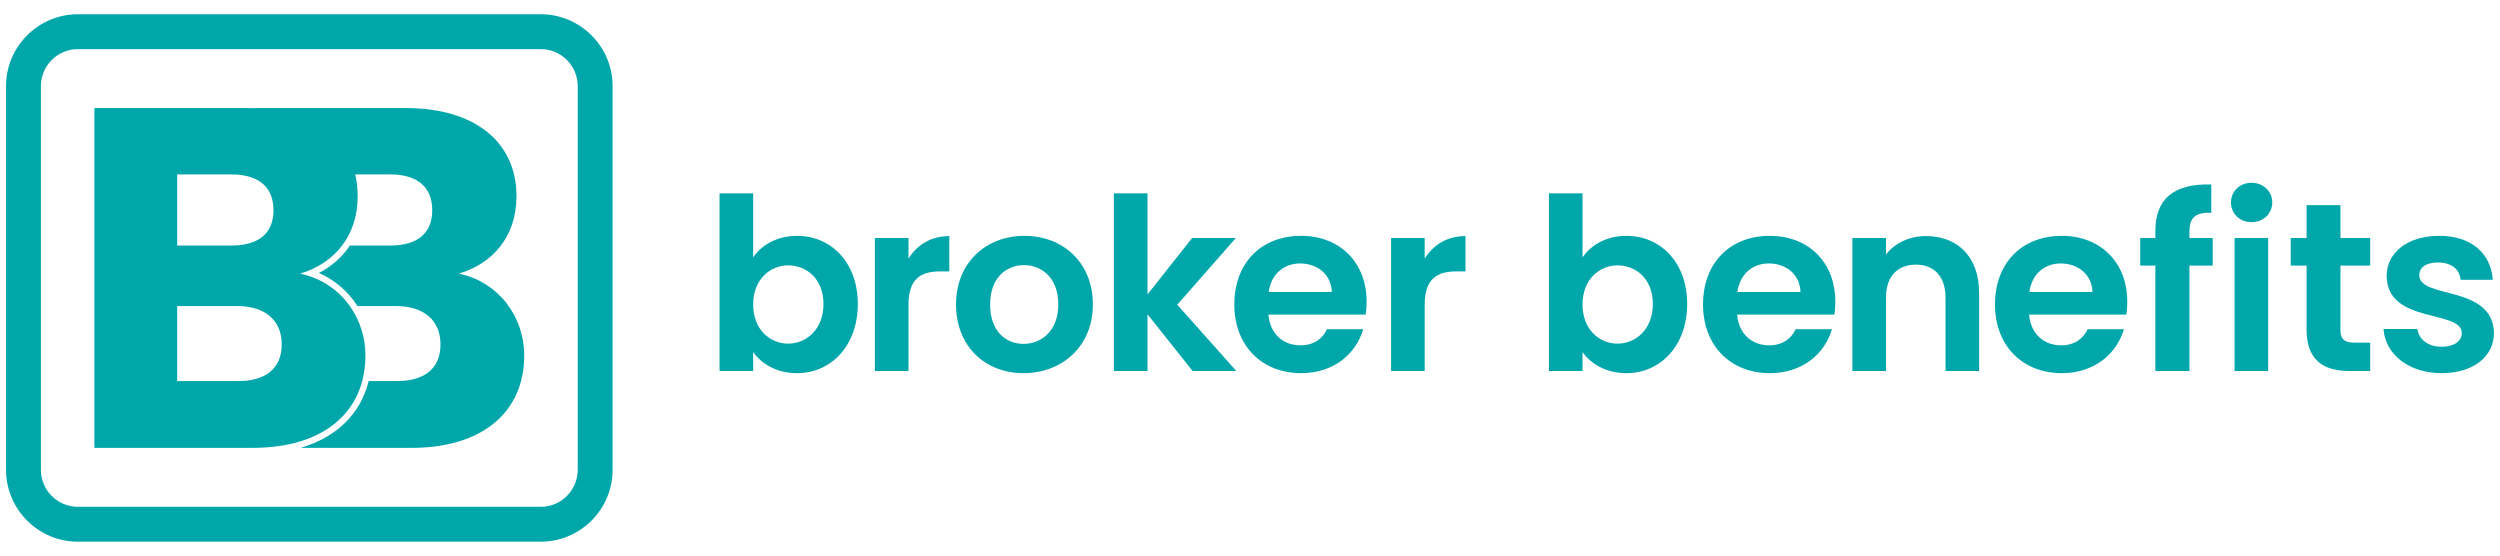
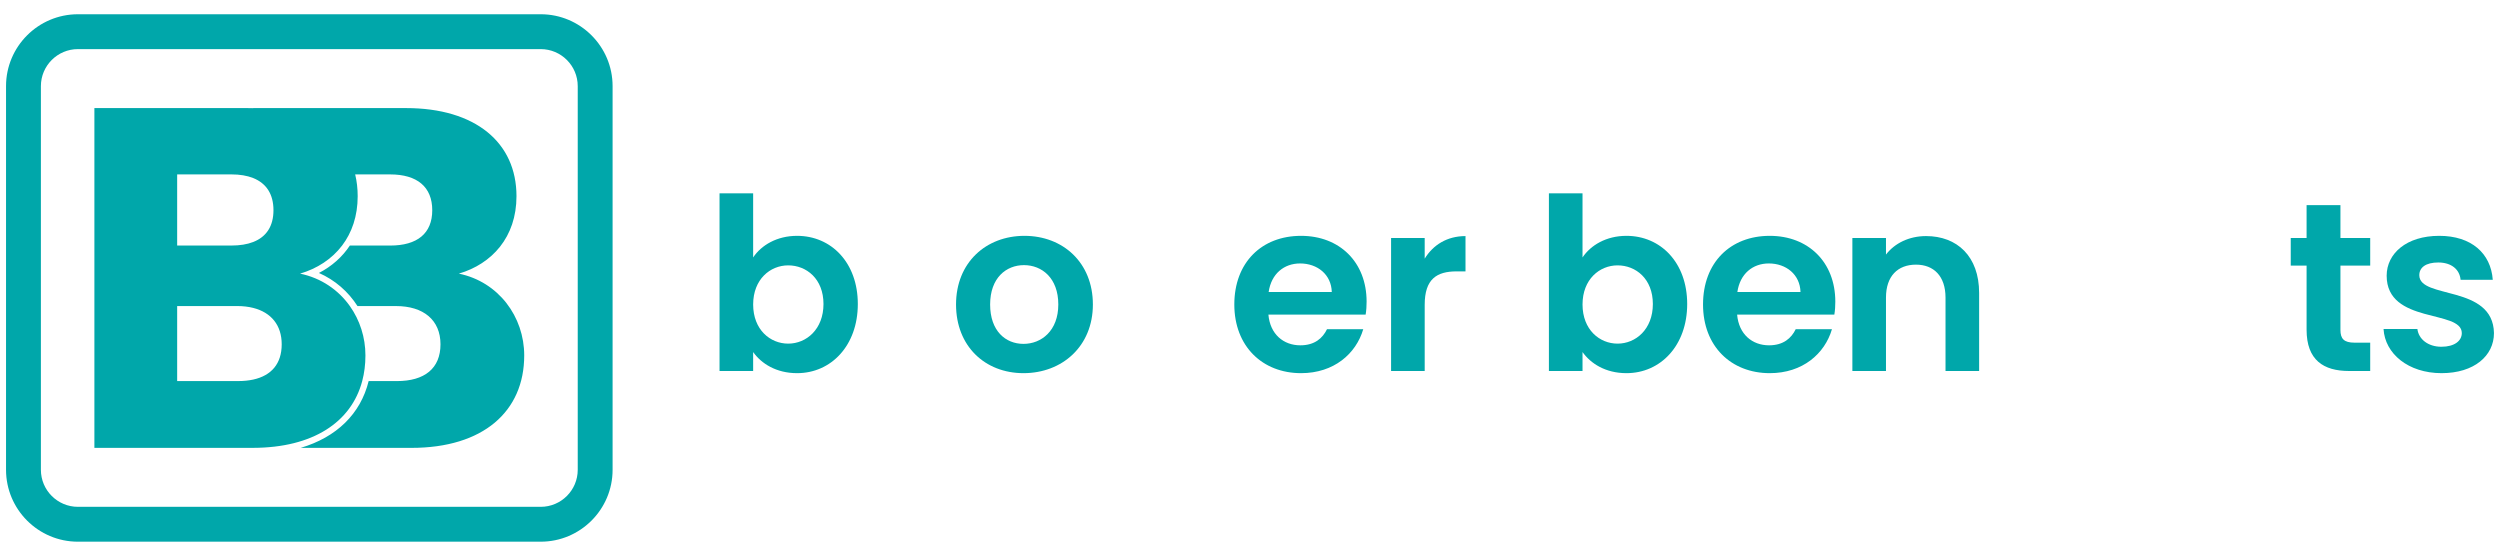
<svg xmlns="http://www.w3.org/2000/svg" id="Layer_1" version="1.1" viewBox="0 0 341.186 75.872">
  <defs>
    <style>
      .st0 {
        fill: #00a7aa;
      }
    </style>
  </defs>
  <g>
    <path class="st0" d="M108.781,32.186c4.652,0,8.289,3.637,8.289,9.305,0,5.668-3.637,9.436-8.289,9.436-2.851,0-4.882-1.31-5.996-2.883v2.588h-4.587v-24.245h4.587v8.748c1.114-1.671,3.244-2.949,5.996-2.949ZM107.569,36.216c-2.457,0-4.783,1.9-4.783,5.34,0,3.44,2.326,5.341,4.783,5.341,2.49,0,4.816-1.966,4.816-5.406,0-3.44-2.326-5.275-4.816-5.275Z" />
-     <path class="st0" d="M123.986,50.632h-4.587v-18.151h4.587v2.818c1.147-1.868,3.047-3.08,5.57-3.08v4.817h-1.212c-2.72,0-4.357,1.048-4.357,4.554v9.043Z" />
    <path class="st0" d="M139.682,50.927c-5.242,0-9.207-3.67-9.207-9.371,0-5.733,4.096-9.37,9.338-9.37,5.242,0,9.338,3.637,9.338,9.37,0,5.701-4.194,9.371-9.469,9.371ZM139.682,46.93c2.424,0,4.75-1.77,4.75-5.374,0-3.637-2.261-5.373-4.685-5.373-2.425,0-4.62,1.736-4.62,5.373,0,3.604,2.097,5.374,4.554,5.374Z" />
-     <path class="st0" d="M152.018,26.387h4.587v13.793l6.094-7.699h5.963l-7.994,9.108,8.06,9.043h-5.963l-6.159-7.732v7.732h-4.587v-24.245Z" />
    <path class="st0" d="M177.561,50.927c-5.275,0-9.108-3.67-9.108-9.371,0-5.733,3.735-9.37,9.108-9.37,5.242,0,8.945,3.571,8.945,8.977,0,.59-.033,1.179-.131,1.77h-13.27c.229,2.687,2.064,4.194,4.358,4.194,1.966,0,3.047-.983,3.637-2.196h4.947c-.983,3.342-3.997,5.996-8.486,5.996ZM173.138,39.853h8.617c-.066-2.392-1.966-3.899-4.325-3.899-2.195,0-3.931,1.409-4.292,3.899Z" />
    <path class="st0" d="M194.434,50.632h-4.587v-18.151h4.587v2.818c1.147-1.868,3.047-3.08,5.57-3.08v4.817h-1.212c-2.72,0-4.357,1.048-4.357,4.554v9.043Z" />
    <path class="st0" d="M221.969,32.186c4.652,0,8.289,3.637,8.289,9.305,0,5.668-3.637,9.436-8.289,9.436-2.851,0-4.882-1.31-5.996-2.883v2.588h-4.587v-24.245h4.587v8.748c1.114-1.671,3.244-2.949,5.996-2.949ZM220.757,36.216c-2.457,0-4.783,1.9-4.783,5.34,0,3.44,2.326,5.341,4.783,5.341,2.49,0,4.816-1.966,4.816-5.406,0-3.44-2.326-5.275-4.816-5.275Z" />
    <path class="st0" d="M241.528,50.927c-5.275,0-9.108-3.67-9.108-9.371,0-5.733,3.735-9.37,9.108-9.37,5.242,0,8.945,3.571,8.945,8.977,0,.59-.033,1.179-.131,1.77h-13.27c.229,2.687,2.064,4.194,4.358,4.194,1.966,0,3.047-.983,3.637-2.196h4.947c-.983,3.342-3.997,5.996-8.486,5.996ZM237.105,39.853h8.617c-.066-2.392-1.966-3.899-4.325-3.899-2.195,0-3.931,1.409-4.292,3.899Z" />
    <path class="st0" d="M265.513,40.606c0-2.916-1.605-4.489-4.03-4.489-2.49,0-4.095,1.573-4.095,4.489v10.026h-4.587v-18.151h4.587v2.261c1.179-1.54,3.145-2.523,5.471-2.523,4.227,0,7.241,2.752,7.241,7.765v10.648h-4.587v-10.026Z" />
-     <path class="st0" d="M281.373,50.927c-5.275,0-9.108-3.67-9.108-9.371,0-5.733,3.735-9.37,9.108-9.37,5.242,0,8.945,3.571,8.945,8.977,0,.59-.033,1.179-.131,1.77h-13.27c.229,2.687,2.064,4.194,4.358,4.194,1.966,0,3.047-.983,3.637-2.196h4.947c-.983,3.342-3.997,5.996-8.486,5.996ZM276.95,39.853h8.617c-.066-2.392-1.966-3.899-4.325-3.899-2.195,0-3.931,1.409-4.292,3.899Z" />
-     <path class="st0" d="M294.15,36.249h-2.064v-3.768h2.064v-.918c0-4.456,2.523-6.52,7.634-6.389v3.866c-2.228-.066-2.982.655-2.982,2.687v.753h3.178v3.768h-3.178v14.383h-4.652v-14.383Z" />
-     <path class="st0" d="M304.469,27.632c0-1.507,1.18-2.687,2.818-2.687,1.606,0,2.818,1.179,2.818,2.687s-1.212,2.687-2.818,2.687c-1.638,0-2.818-1.179-2.818-2.687ZM304.961,32.481h4.587v18.151h-4.587v-18.151Z" />
    <path class="st0" d="M314.79,36.249h-2.162v-3.768h2.162v-4.489h4.62v4.489h4.063v3.768h-4.063v8.781c0,1.212.492,1.736,1.933,1.736h2.129v3.866h-2.883c-3.473,0-5.799-1.474-5.799-5.635v-8.748Z" />
    <path class="st0" d="M333.22,50.927c-4.554,0-7.732-2.654-7.928-6.028h4.62c.164,1.376,1.441,2.424,3.276,2.424,1.802,0,2.785-.819,2.785-1.868,0-3.243-10.255-1.179-10.255-7.83,0-3.014,2.687-5.439,7.175-5.439,4.391,0,7.044,2.392,7.306,5.996h-4.391c-.131-1.409-1.245-2.359-3.047-2.359-1.704,0-2.588.688-2.588,1.736,0,3.309,10.058,1.245,10.19,7.896,0,3.113-2.719,5.472-7.143,5.472Z" />
  </g>
  <g>
    <path class="st0" d="M62.626,37.342c4.492-1.321,7.861-4.954,7.861-10.569,0-7.332-5.615-12.022-15.061-12.022h-20.873v.012c-.263-.008-.529-.012-.798-.012H12.882v46.371h21.599c.024,0,.047-.001.071-.001,8.151-.02,13.392-3.495,14.881-9.114.289-1.09.439-2.259.439-3.501,0-2.466-.763-4.817-2.127-6.737-1.559-2.195-3.902-3.827-6.791-4.426,2.311-.68,4.323-1.973,5.734-3.831,1.332-1.754,2.127-4.012,2.127-6.738,0-1.047-.118-2.039-.342-2.972h4.773c3.699,0,5.746,1.717,5.746,4.888s-2.047,4.822-5.746,4.822h-5.5c-1.033,1.557-2.458,2.83-4.22,3.74,2.19.962,4.002,2.542,5.261,4.517h5.252c3.765,0,6.077,1.915,6.077,5.218,0,3.303-2.18,5.021-5.946,5.021h-3.858c-1.098,4.473-4.376,7.663-9.283,9.115h15.123c9.777,0,15.391-4.954,15.391-12.617,0-5.284-3.501-10.04-8.918-11.163ZM24.178,23.801h7.398c1.159,0,2.155.169,2.977.497,1.803.721,2.769,2.213,2.769,4.39s-.966,3.639-2.769,4.34c-.822.32-1.819.482-2.977.482h-7.398v-9.71ZM34.553,51.802c-.619.135-1.304.204-2.053.204h-8.322v-10.239h8.19c.796,0,1.527.087,2.185.253,2.454.62,3.892,2.361,3.892,4.965,0,2.646-1.4,4.273-3.892,4.817Z" />
    <path class="st0" d="M73.792,73.927H10.635c-5.41,0-9.811-4.401-9.811-9.811V11.756C.823,6.346,5.224,1.945,10.635,1.945h63.157c5.41,0,9.811,4.401,9.811,9.811v52.359c0,5.41-4.401,9.811-9.811,9.811ZM10.635,6.702c-2.787,0-5.054,2.267-5.054,5.054v52.359c0,2.787,2.267,5.054,5.054,5.054h63.157c2.787,0,5.054-2.267,5.054-5.054V11.756c0-2.787-2.267-5.054-5.054-5.054H10.635Z" />
  </g>
</svg>